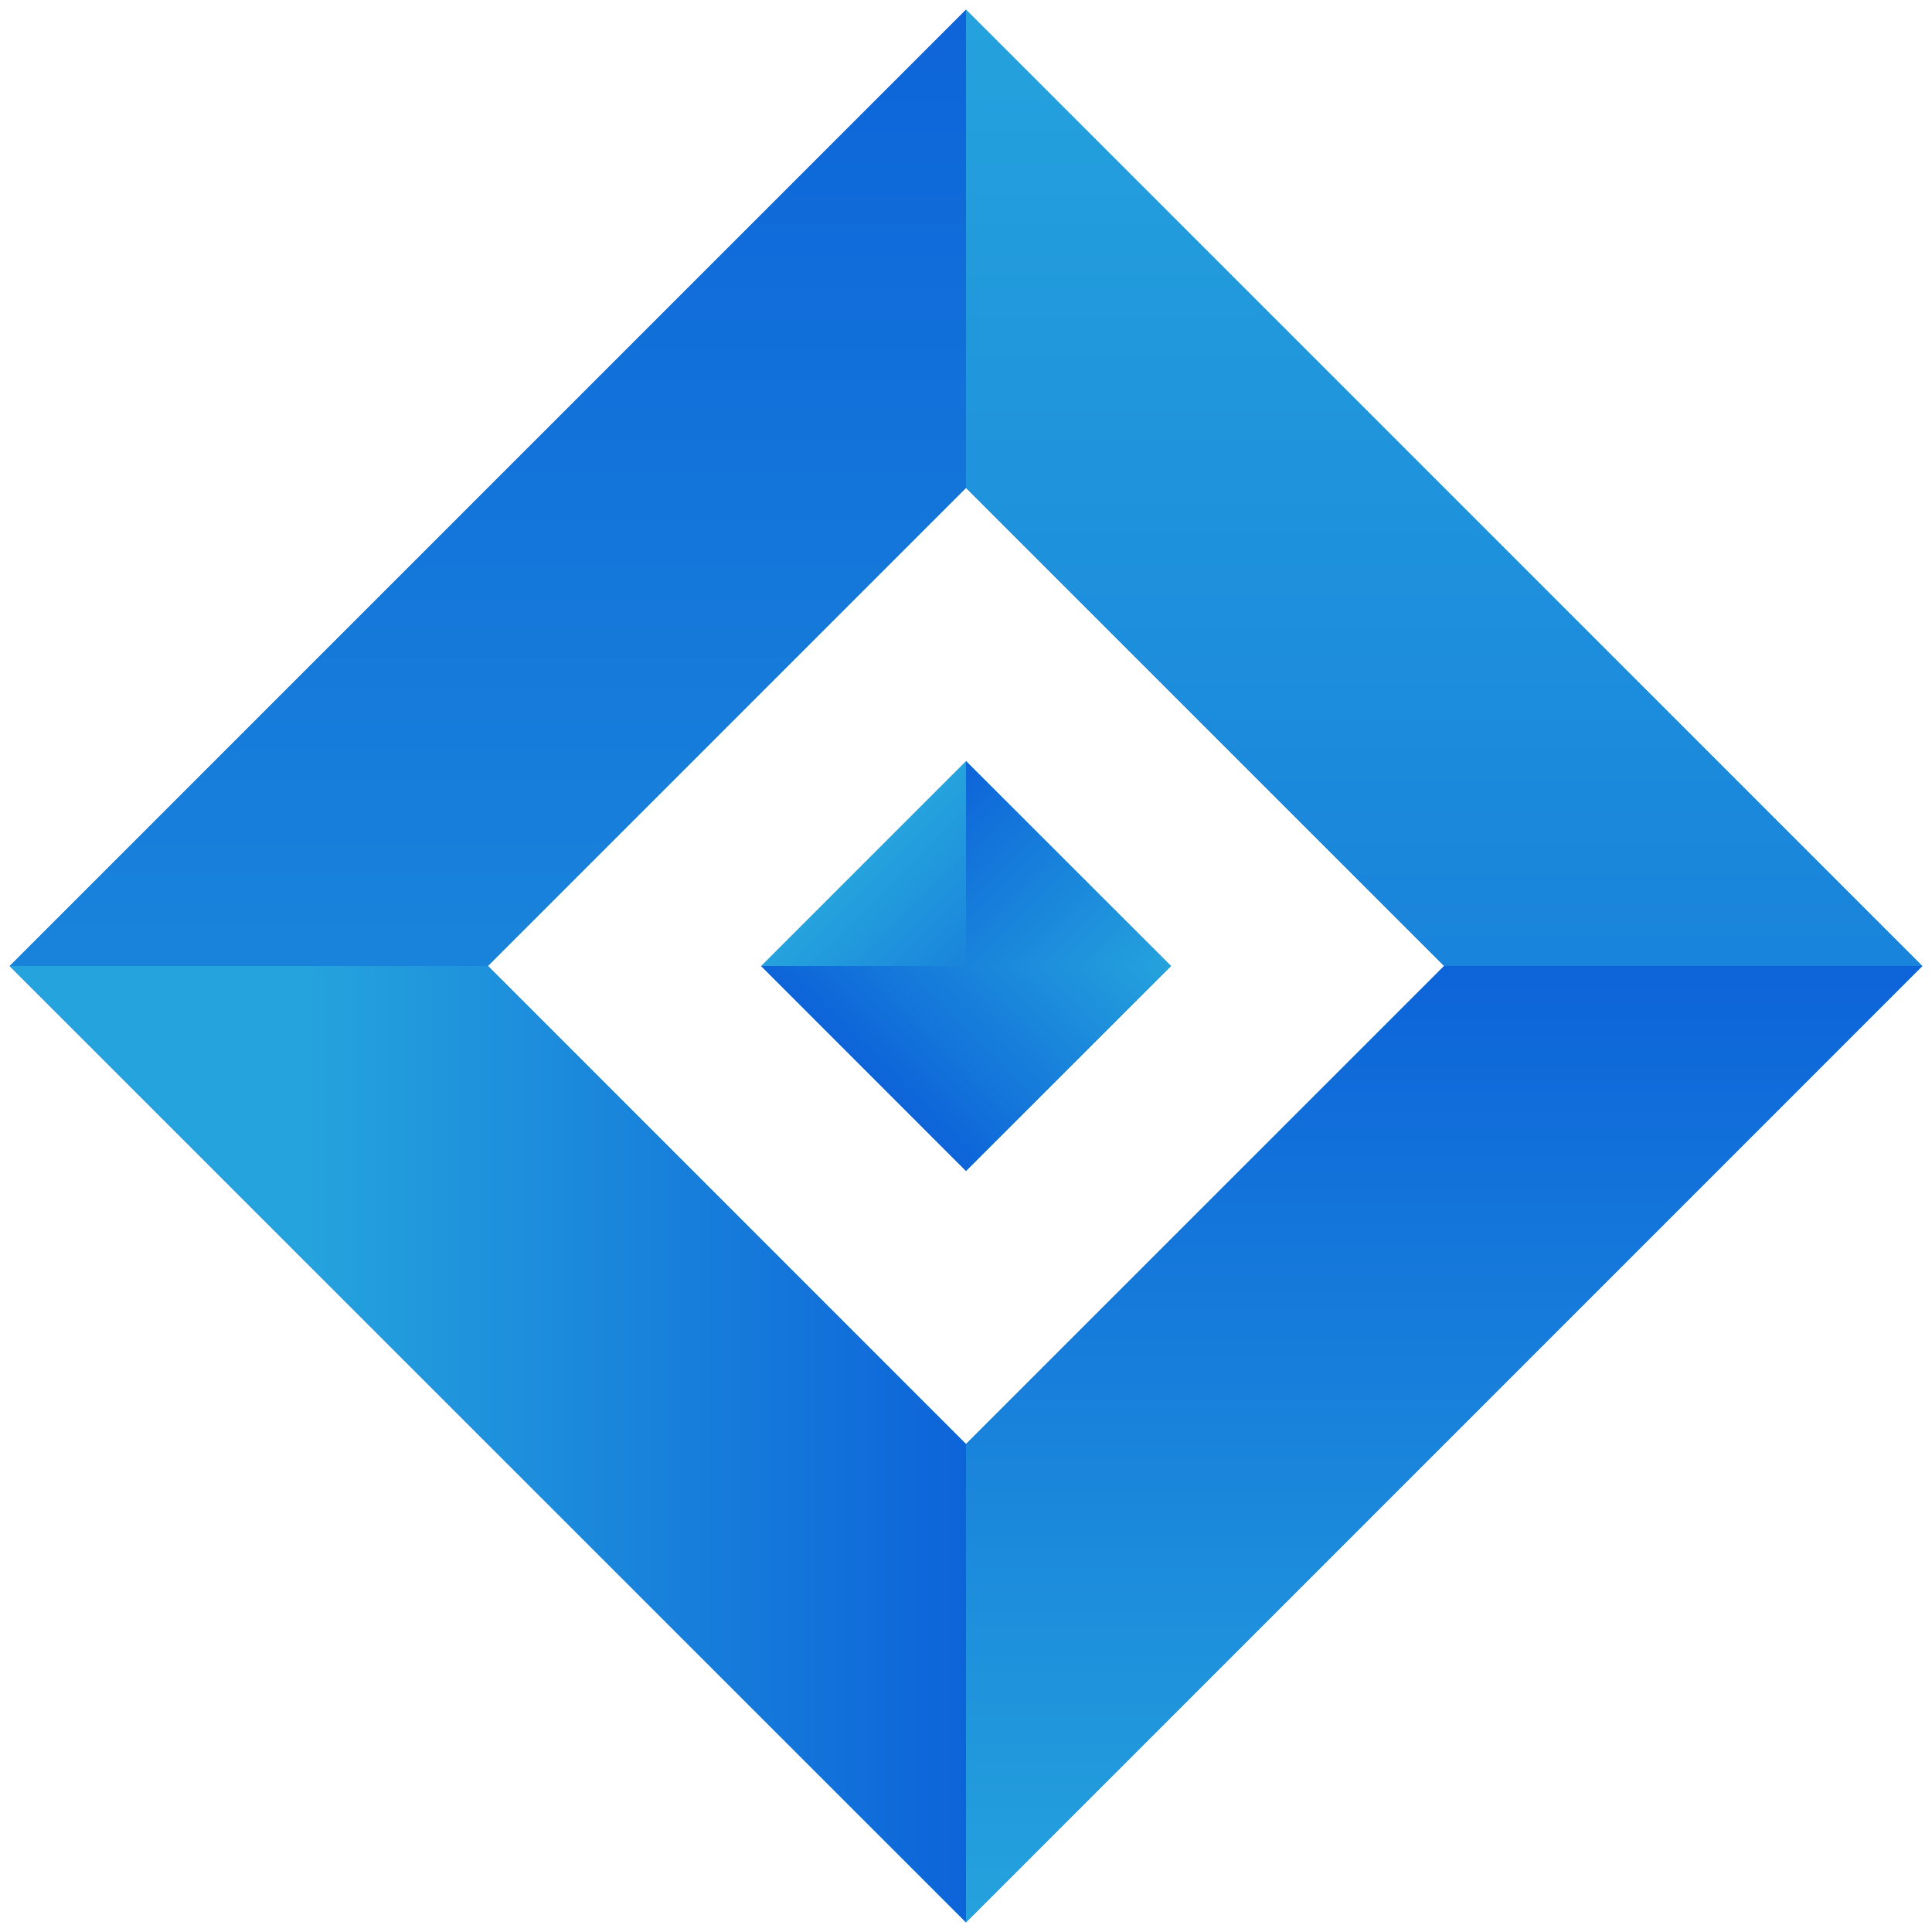
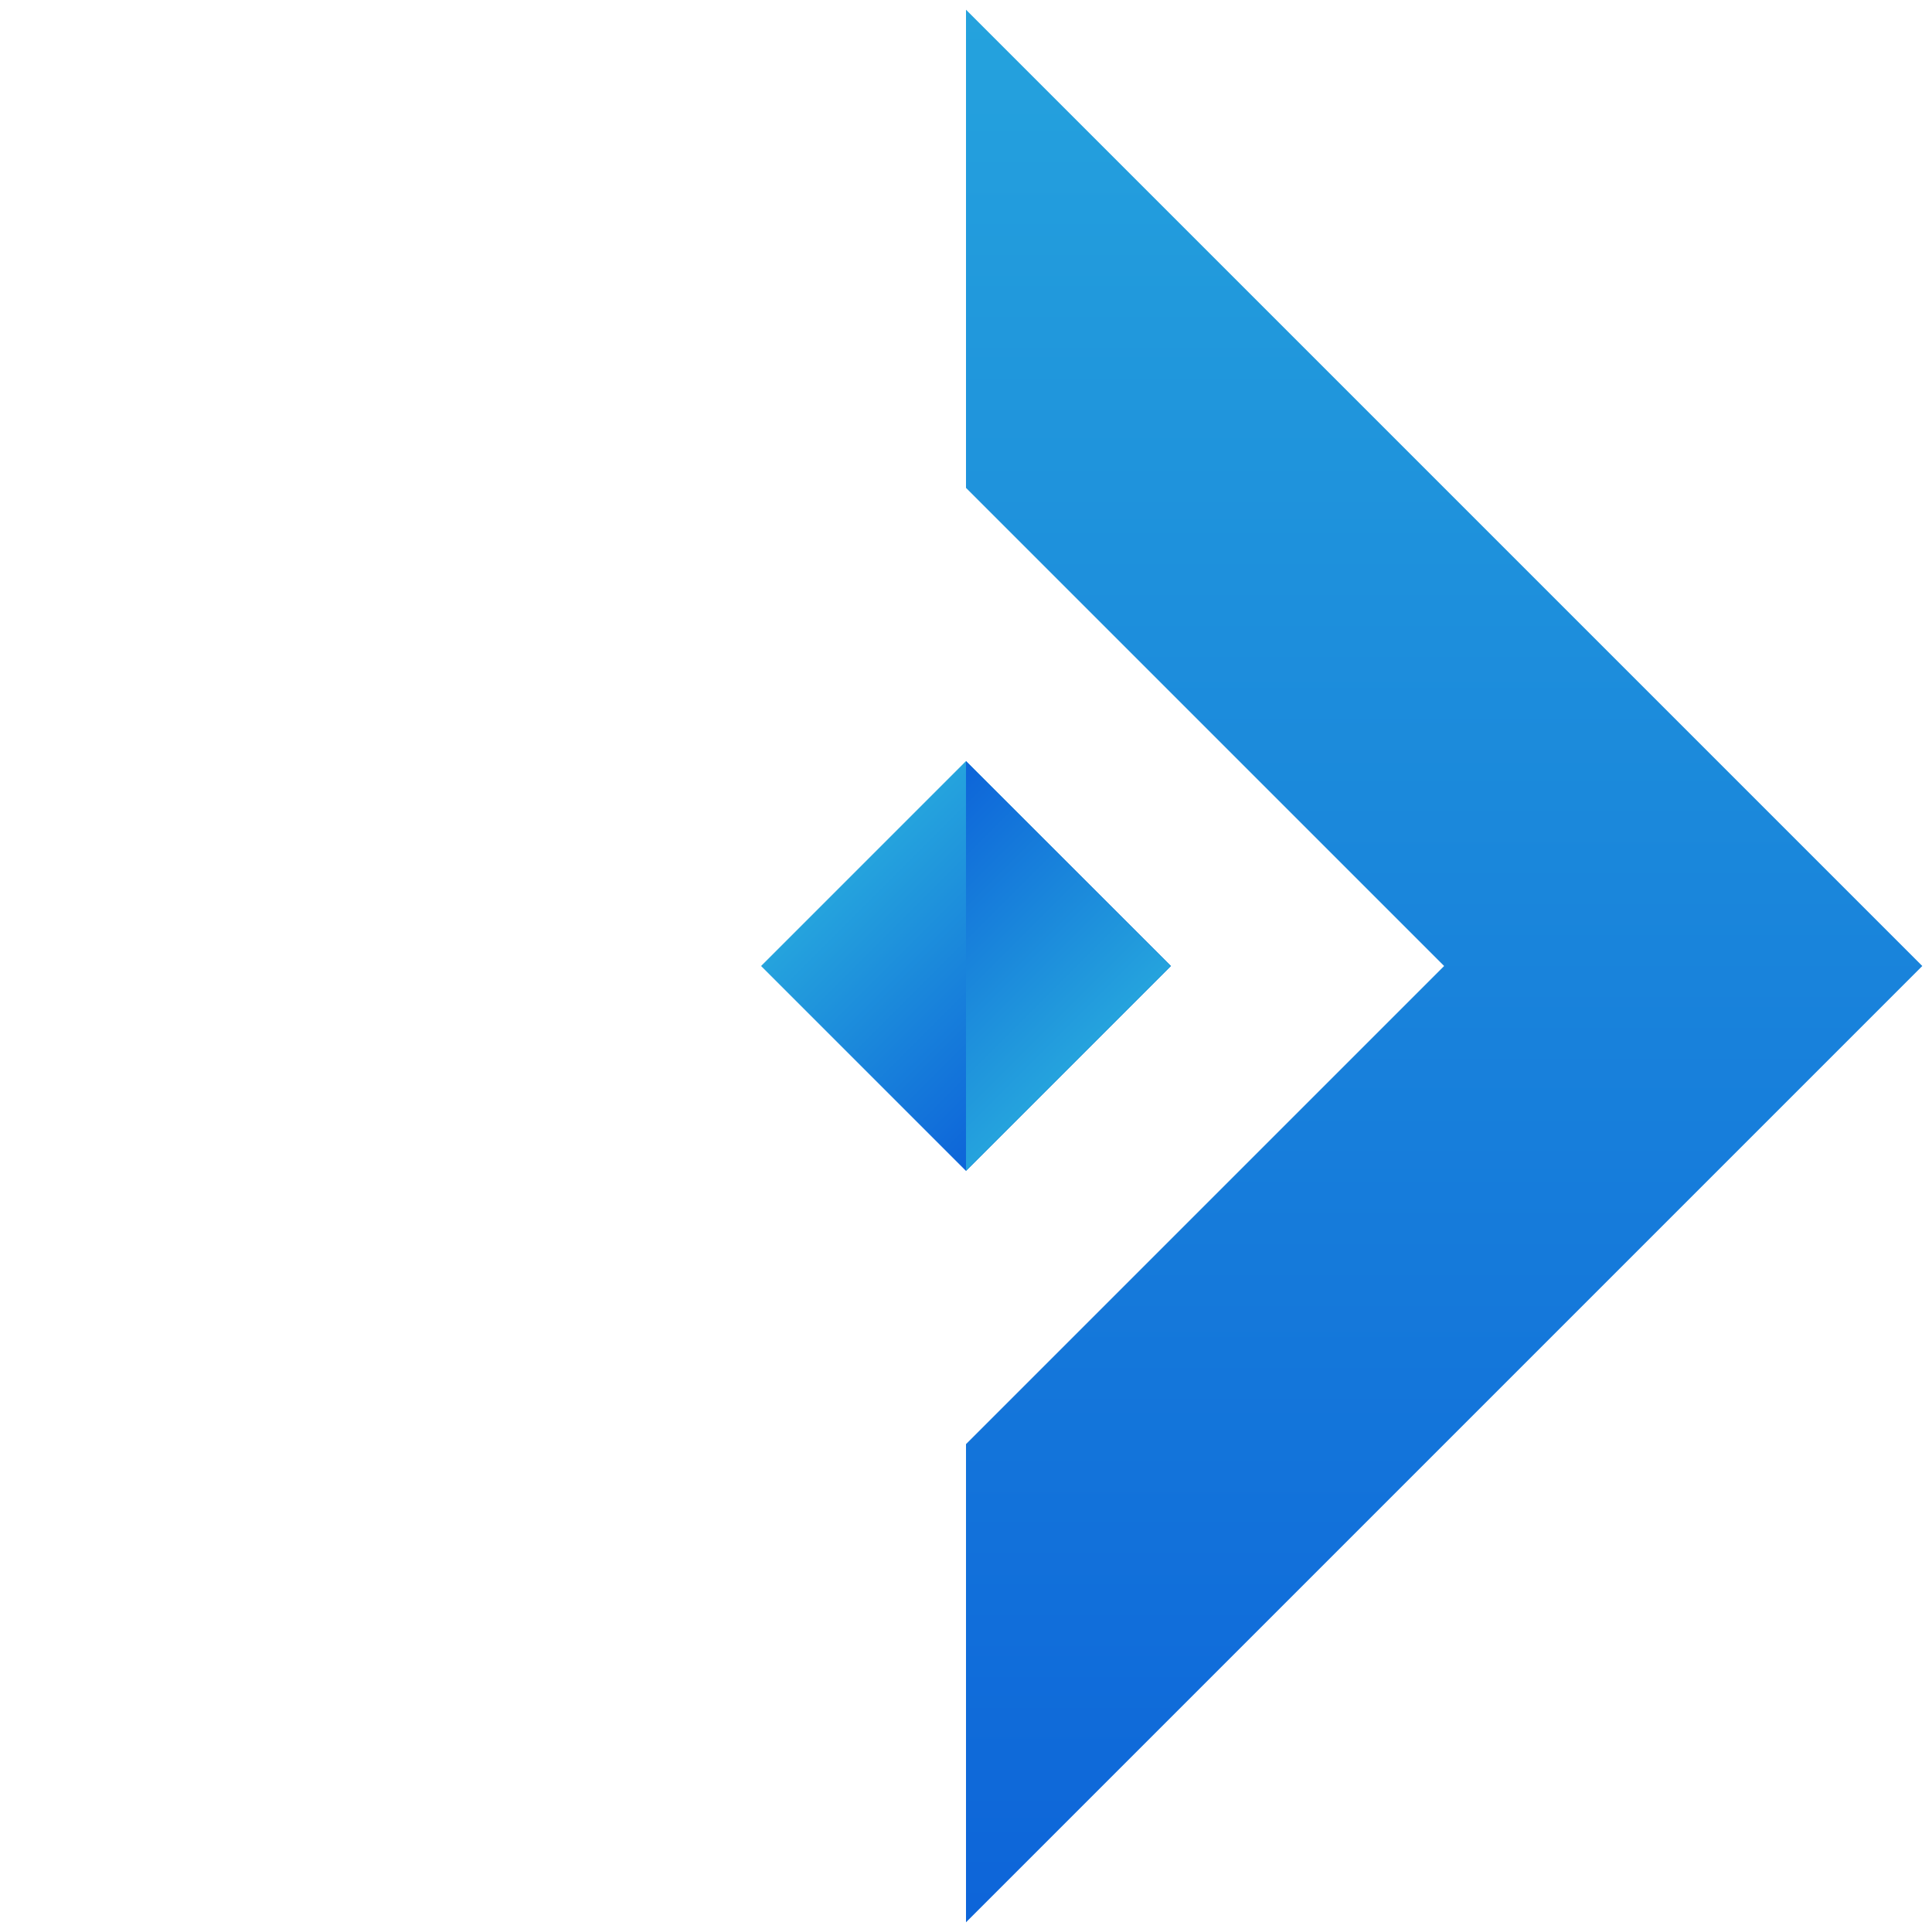
<svg xmlns="http://www.w3.org/2000/svg" width="40px" height="40px" viewBox="0 0 40 40" version="1.1">
  <title>icons/style 2 - technology</title>
  <defs>
    <linearGradient x1="50%" y1="100%" x2="50%" y2="-2.48949813e-15%" id="linearGradient-1">
      <stop stop-color="#25A3DD" offset="0%" />
      <stop stop-color="#0D64D9" offset="100%" />
    </linearGradient>
    <linearGradient x1="50%" y1="100%" x2="50%" y2="-2.48949813e-15%" id="linearGradient-2">
      <stop stop-color="#25A3DD" offset="0%" />
      <stop stop-color="#0D64D9" offset="100%" />
    </linearGradient>
    <linearGradient x1="50%" y1="-2.48949813e-15%" x2="50%" y2="100%" id="linearGradient-3">
      <stop stop-color="#25A3DD" offset="0%" />
      <stop stop-color="#0D64D9" offset="100%" />
    </linearGradient>
    <linearGradient x1="50%" y1="100%" x2="50%" y2="-2.48949813e-15%" id="linearGradient-4">
      <stop stop-color="#25A3DD" offset="0%" />
      <stop stop-color="#0D64D9" offset="100%" />
    </linearGradient>
    <linearGradient x1="31.186%" y1="50%" x2="100%" y2="50%" id="linearGradient-5">
      <stop stop-color="#25A3DD" offset="0%" />
      <stop stop-color="#0D64D9" offset="100%" />
    </linearGradient>
    <linearGradient x1="-2.22044605e-14%" y1="50%" x2="100%" y2="50%" id="linearGradient-6">
      <stop stop-color="#25A3DD" offset="0%" />
      <stop stop-color="#0D64D9" offset="100%" />
    </linearGradient>
    <linearGradient x1="100%" y1="50%" x2="-2.22044605e-14%" y2="50%" id="linearGradient-7">
      <stop stop-color="#25A3DD" offset="0%" />
      <stop stop-color="#0D64D9" offset="100%" />
    </linearGradient>
  </defs>
  <g id="icons/style-2---technology" stroke="none" stroke-width="1" fill="none" fill-rule="evenodd">
-     <path d="M20,0.201 L39.799,20 L20,39.799 L0.201,20 L20,0.201 Z M20,10.101 L10.101,20 L20,29.899 L29.899,20 L20,10.101 Z" id="Combined-Shape" fill="url(#linearGradient-1)" fill-rule="nonzero" />
-     <path d="M20,0.201 L20,10.101 L10.101,20 L20,29.899 L20,39.799 L0.201,20 L20,0.201 Z" id="Combined-Shape" fill="url(#linearGradient-2)" fill-rule="nonzero" />
    <path d="M20,0.201 L39.799,20 L20,39.799 L20,29.899 L29.899,20 L20,10.101 L20,0.201 Z" id="Combined-Shape" fill="url(#linearGradient-3)" fill-rule="nonzero" />
-     <path d="M20,29.899 L29.899,20 L39.799,20 L20,39.799 L0.201,20 L10.101,20 L20,29.899 Z" id="Combined-Shape" fill="url(#linearGradient-4)" fill-rule="nonzero" />
-     <path d="M10.101,20 L20,29.899 L20,39.799 L0.201,20 L10.101,20 Z" id="Combined-Shape" fill="url(#linearGradient-5)" fill-rule="nonzero" />
    <rect id="Rectangle" fill="url(#linearGradient-6)" fill-rule="nonzero" transform="translate(20, 20) rotate(-315) translate(-20, -20) " x="17" y="17" width="6" height="6" />
    <polygon id="Rectangle" fill="url(#linearGradient-7)" fill-rule="nonzero" transform="translate(20, 20) rotate(-315) translate(-20, -20) " points="17 17 23 17 23 23" />
-     <polygon id="Rectangle" fill="url(#linearGradient-6)" fill-rule="nonzero" transform="translate(20, 20) rotate(-225) translate(-20, -20) " points="17 17 23 17 23 23" />
  </g>
</svg>